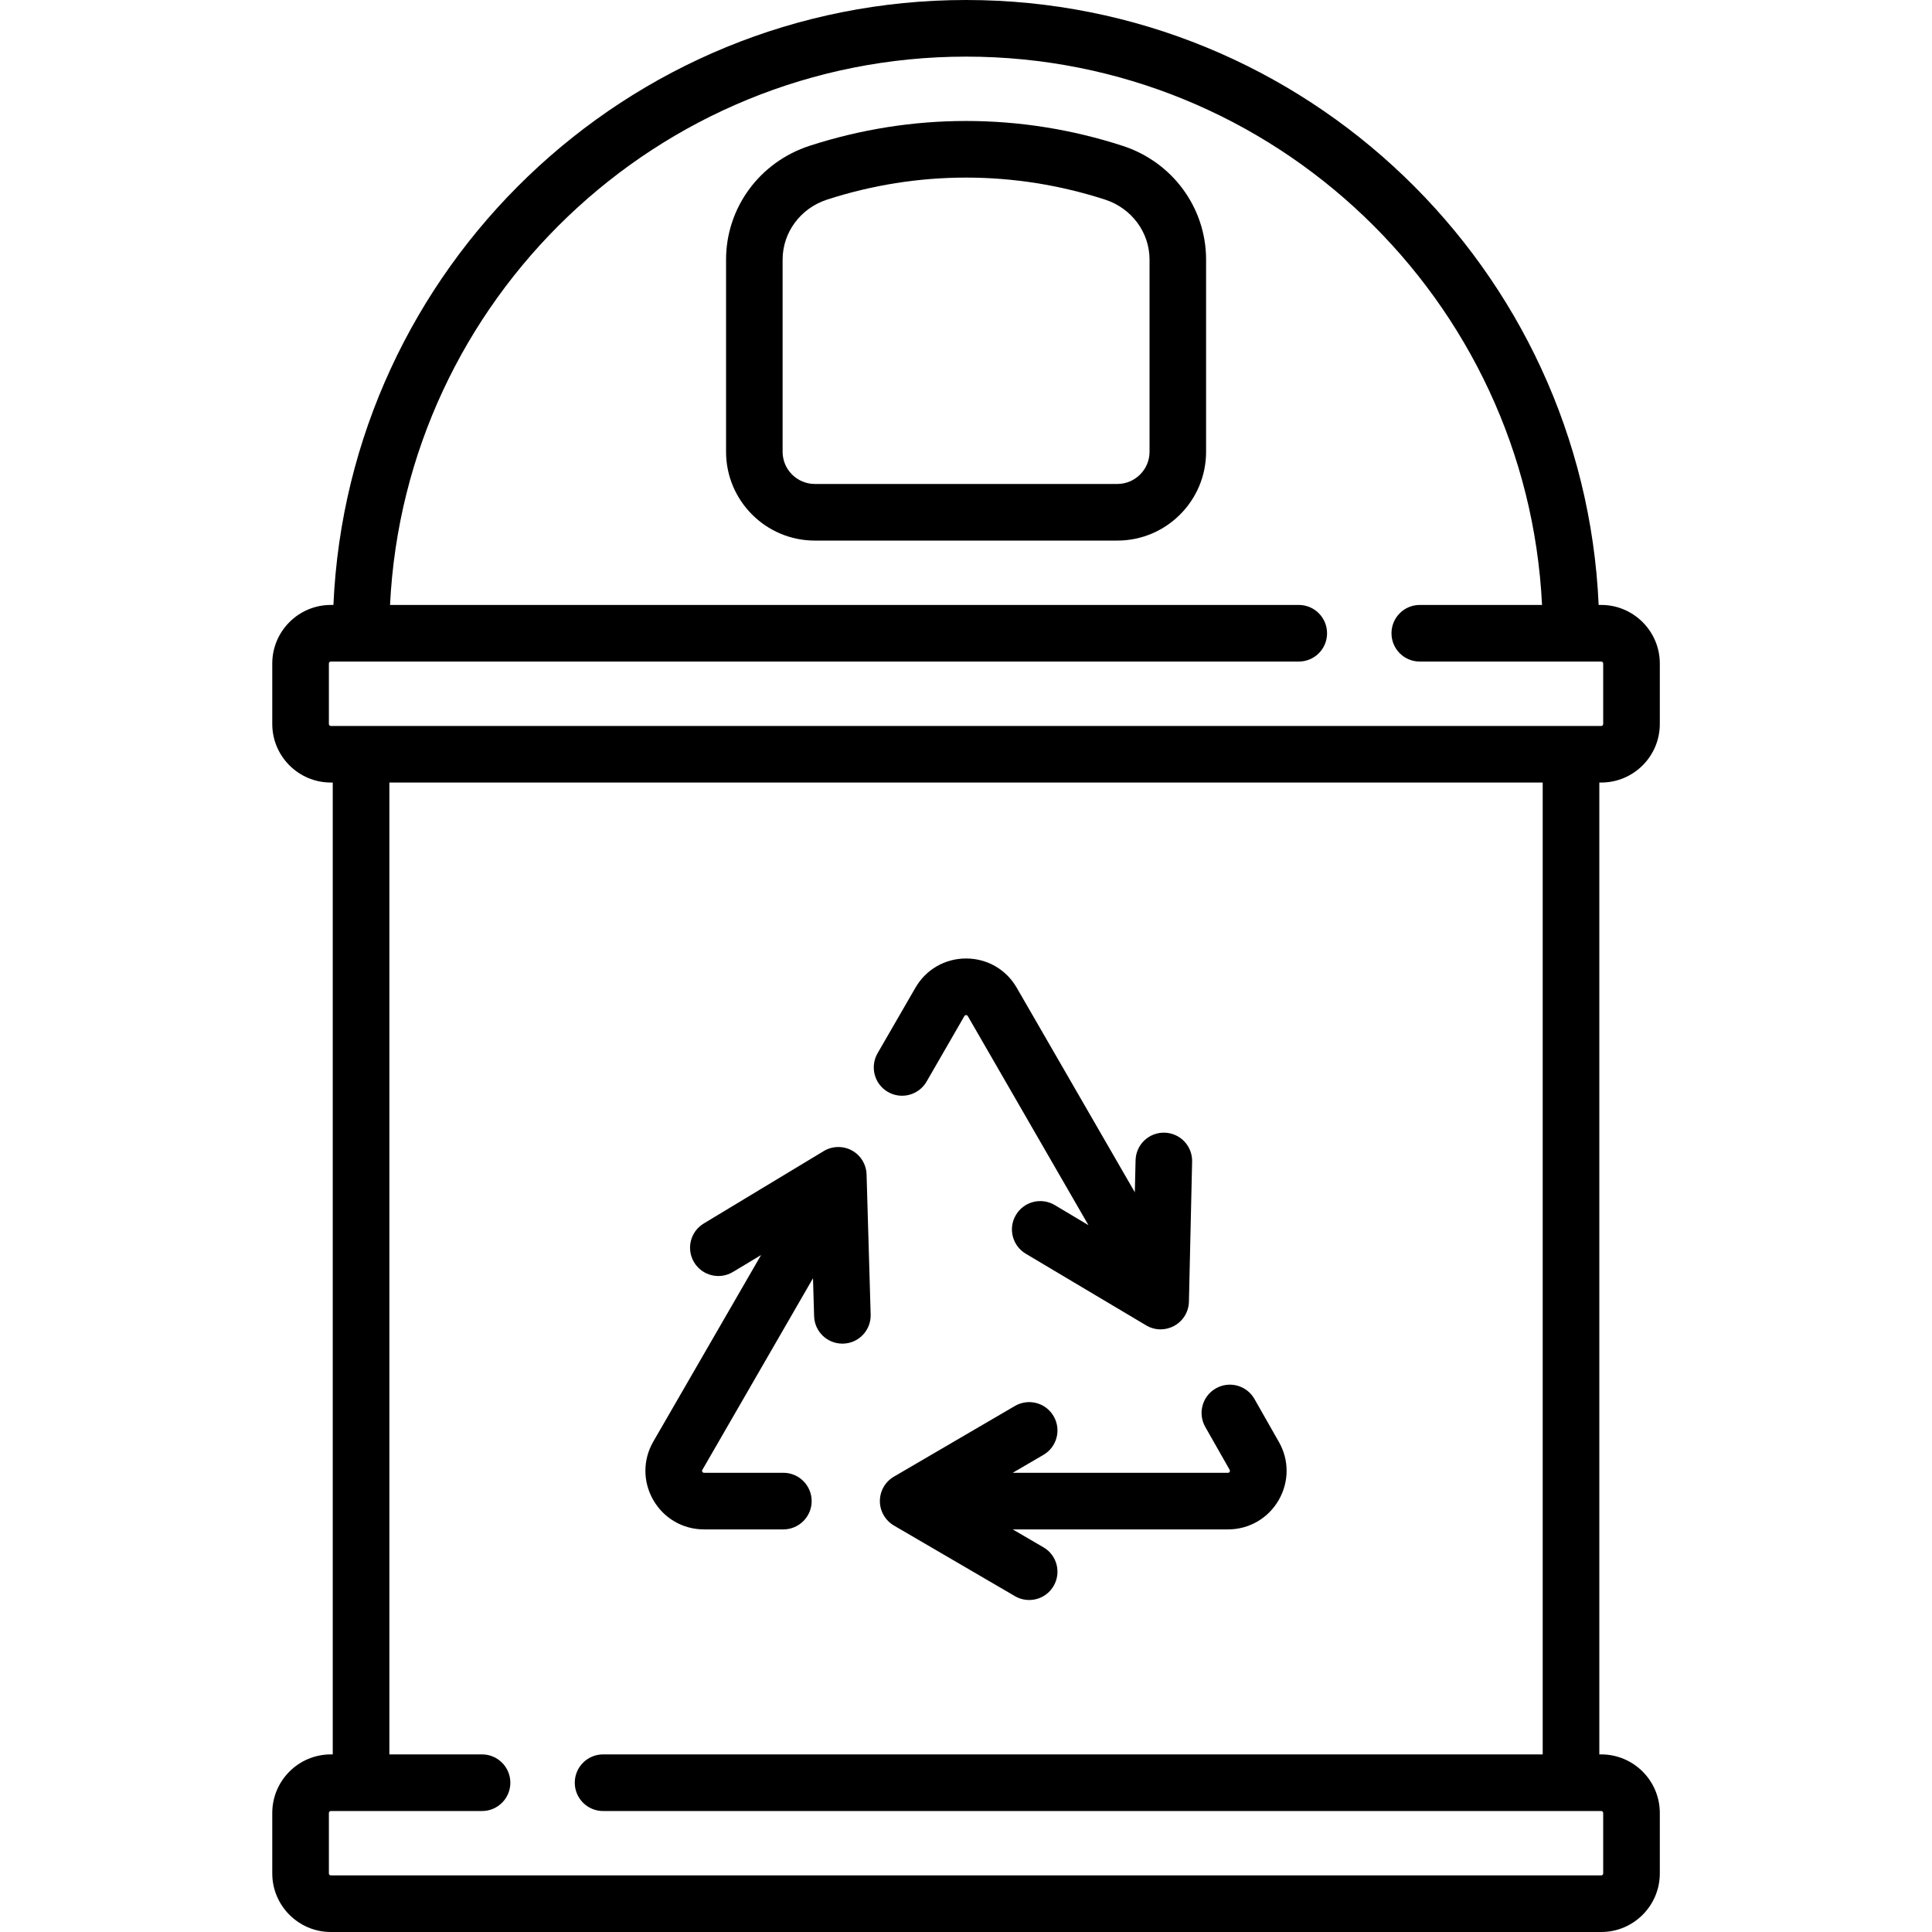
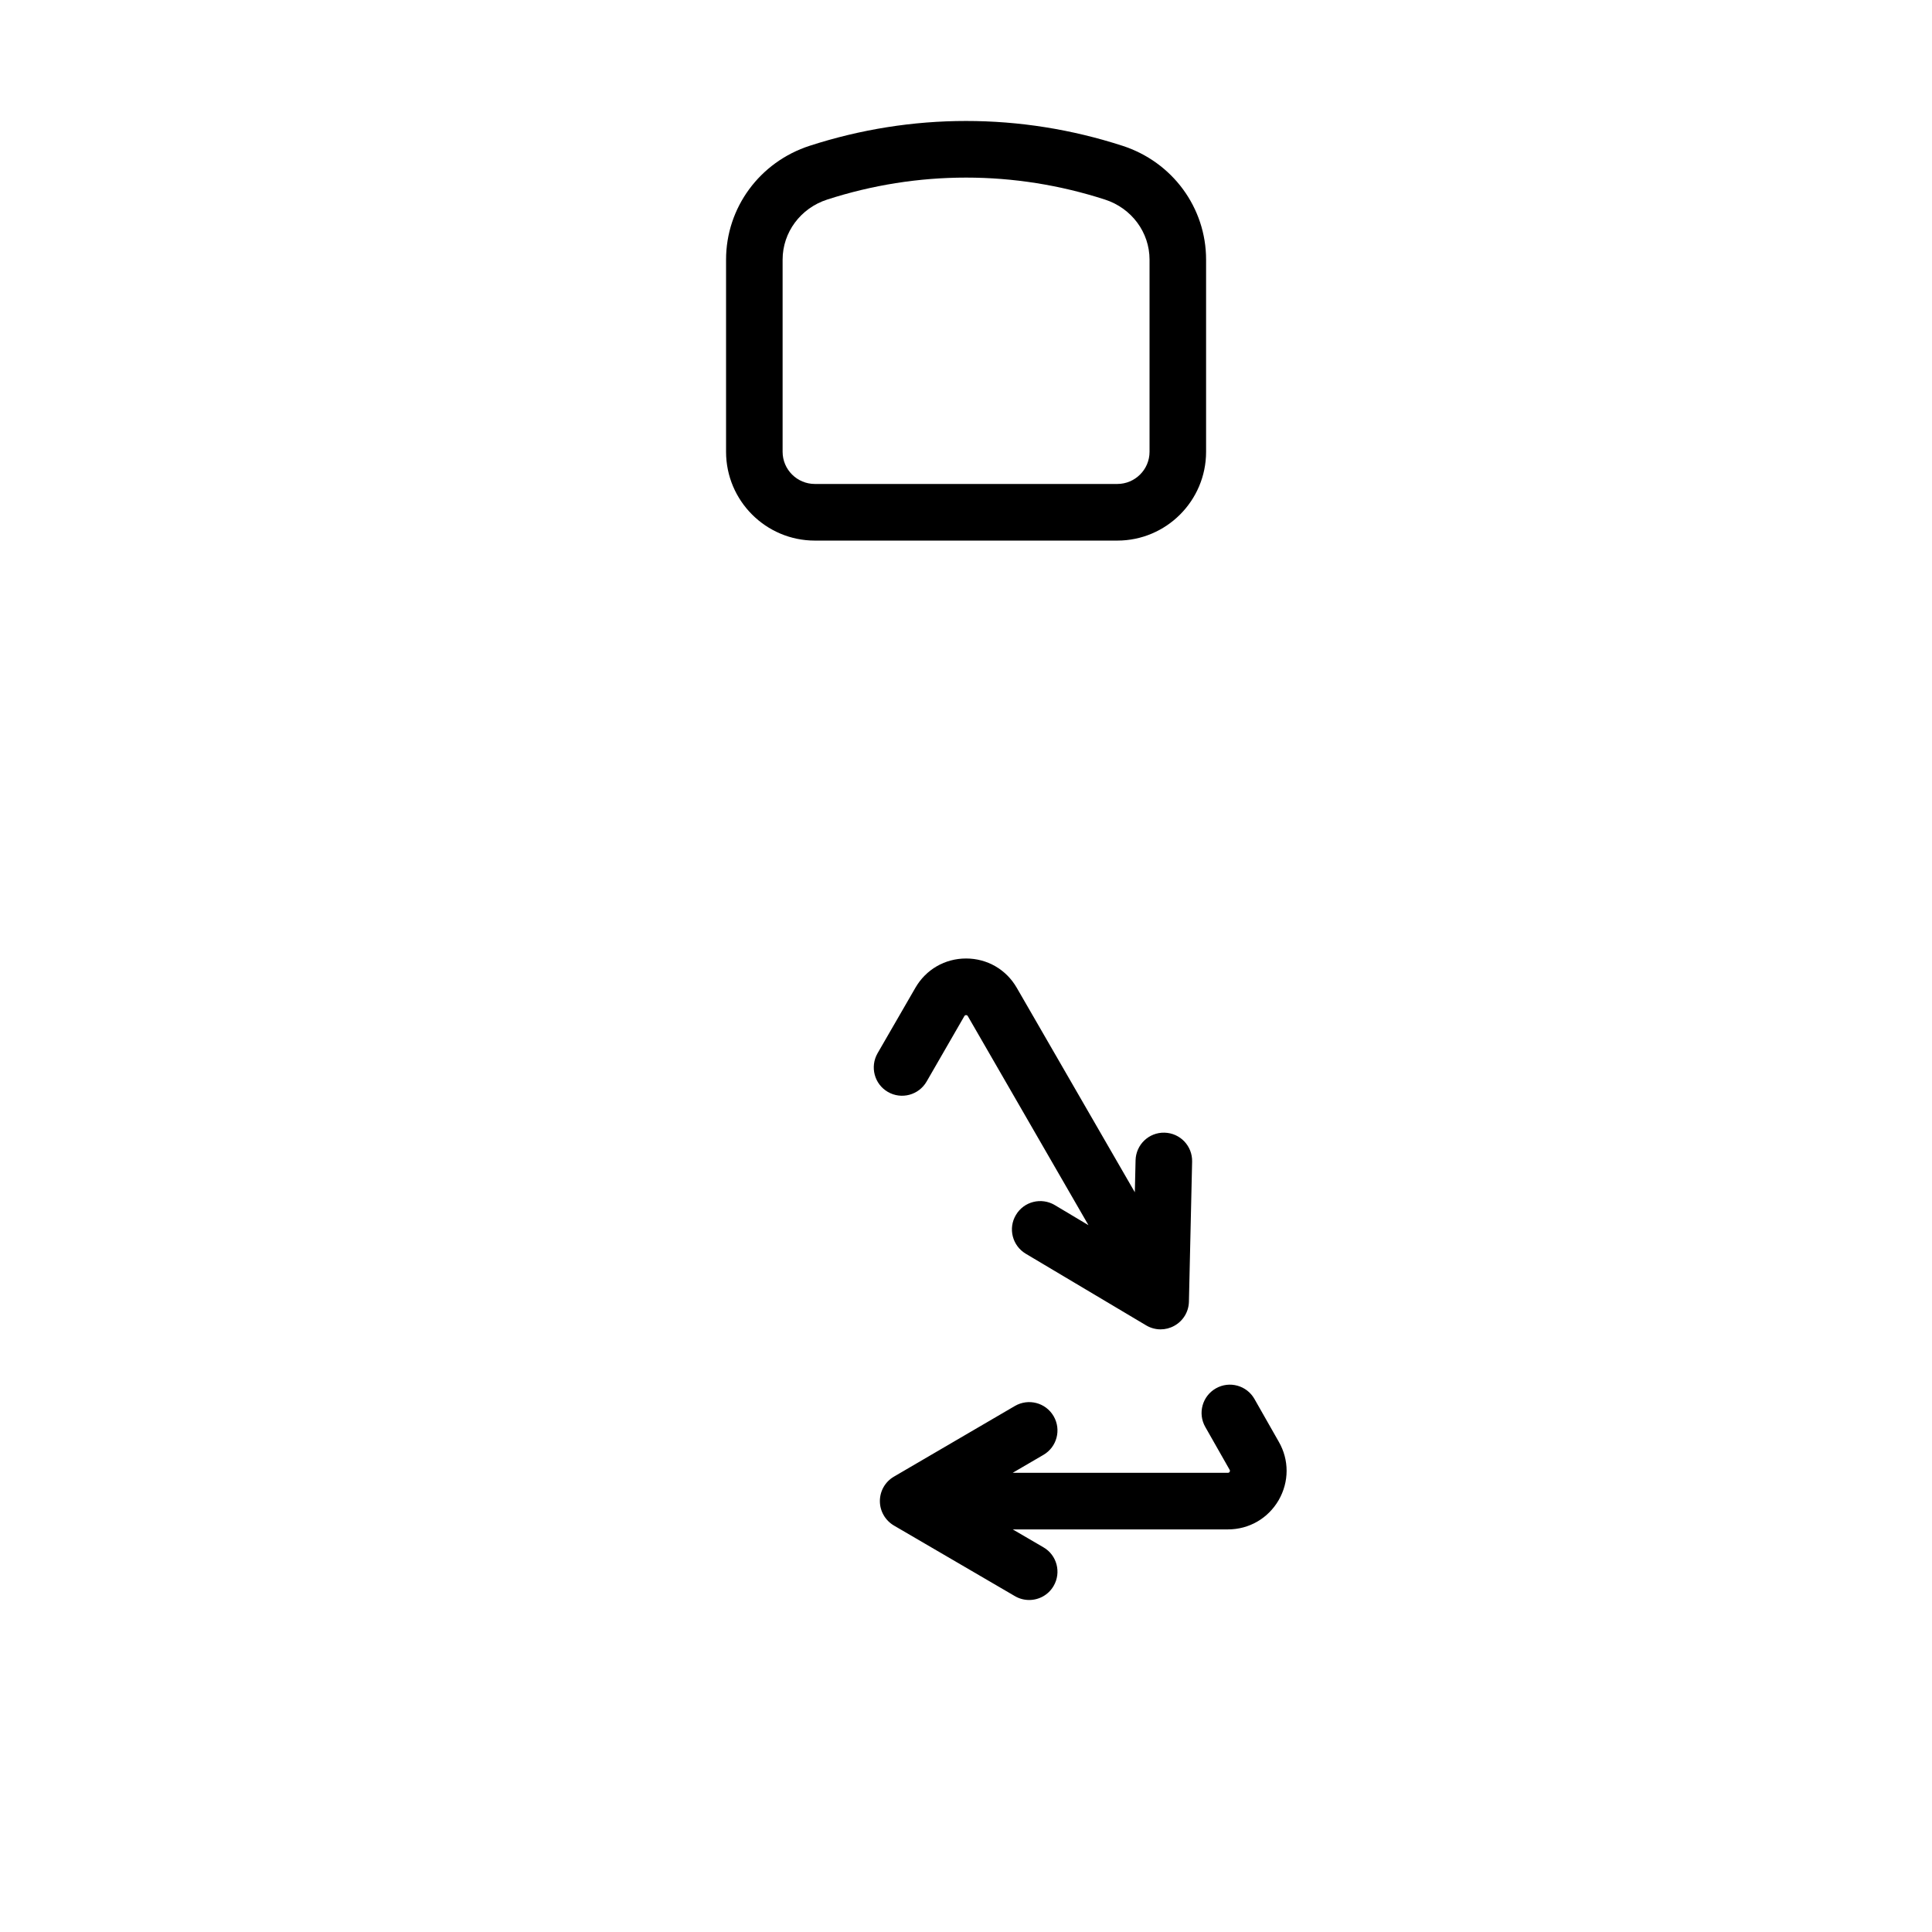
<svg xmlns="http://www.w3.org/2000/svg" width="26" height="26" viewBox="0 0 26 26" fill="none">
  <g id="dumpster 1">
    <g id="Group">
-       <path id="Vector" d="M21.549 10.531C21.983 10.531 22.337 10.178 22.337 9.743V8.929C22.337 8.495 21.983 8.141 21.549 8.141H21.514C21.314 3.618 17.572 0 13.001 0C8.429 0 4.687 3.618 4.487 8.141H4.452C4.018 8.141 3.664 8.495 3.664 8.929V9.743C3.664 10.178 4.018 10.531 4.452 10.531H4.478V23.61H4.452C4.018 23.61 3.664 23.963 3.664 24.398V25.212C3.664 25.646 4.018 26 4.452 26H21.549C21.983 26 22.337 25.646 22.337 25.212V24.398C22.337 23.963 21.983 23.61 21.549 23.61H21.523V10.531H21.549ZM4.426 9.743V8.929C4.426 8.915 4.438 8.903 4.452 8.903H17.478C17.689 8.903 17.859 8.733 17.859 8.522C17.859 8.312 17.689 8.141 17.478 8.141H5.249C5.449 4.038 8.849 0.762 13.001 0.762C17.152 0.762 20.552 4.038 20.752 8.141H19.107C18.896 8.141 18.726 8.312 18.726 8.522C18.726 8.733 18.896 8.903 19.107 8.903H21.549C21.563 8.903 21.575 8.915 21.575 8.929V9.743C21.575 9.758 21.563 9.77 21.549 9.77H4.452C4.438 9.77 4.426 9.758 4.426 9.743ZM20.761 23.61H8.116C7.905 23.61 7.735 23.781 7.735 23.991C7.735 24.201 7.905 24.372 8.116 24.372H21.549C21.563 24.372 21.575 24.384 21.575 24.398V25.212C21.575 25.227 21.563 25.238 21.549 25.238H4.452C4.438 25.238 4.426 25.227 4.426 25.212V24.398C4.426 24.384 4.438 24.372 4.452 24.372H6.487C6.698 24.372 6.868 24.201 6.868 23.991C6.868 23.781 6.698 23.61 6.487 23.61H5.24V10.531H20.761V23.61Z" fill="black" />
      <path id="Vector_2" d="M15.106 1.962C14.424 1.741 13.716 1.628 13.001 1.628C12.286 1.628 11.578 1.741 10.896 1.962C10.223 2.18 9.771 2.796 9.771 3.494V6.08C9.771 6.739 10.307 7.275 10.966 7.275H15.036C15.695 7.275 16.231 6.739 16.231 6.08V3.494C16.231 2.796 15.779 2.18 15.106 1.962ZM15.47 6.08C15.47 6.319 15.275 6.513 15.036 6.513H10.966C10.727 6.513 10.532 6.319 10.532 6.08V3.494C10.532 3.127 10.773 2.802 11.131 2.686C11.737 2.49 12.366 2.39 13.001 2.39C13.636 2.39 14.265 2.49 14.871 2.686C15.229 2.802 15.47 3.127 15.47 3.494V6.08H15.47Z" fill="black" />
      <path id="Vector_3" d="M16.548 19.78C16.551 19.786 16.556 19.794 16.548 19.807C16.541 19.82 16.532 19.82 16.525 19.82H13.629L14.042 19.579C14.224 19.473 14.285 19.24 14.179 19.058C14.073 18.876 13.84 18.815 13.658 18.921L12.03 19.872C11.913 19.94 11.841 20.065 11.841 20.201C11.841 20.336 11.913 20.461 12.03 20.53L13.658 21.48C13.718 21.515 13.784 21.532 13.85 21.532C13.981 21.532 14.108 21.465 14.179 21.343C14.285 21.162 14.224 20.928 14.042 20.823L13.629 20.582H16.525C16.81 20.582 17.065 20.434 17.208 20.188C17.35 19.941 17.35 19.646 17.209 19.402L16.882 18.827C16.778 18.644 16.546 18.58 16.363 18.684C16.18 18.788 16.116 19.02 16.22 19.203L16.548 19.78Z" fill="black" />
-       <path id="Vector_4" d="M9.475 20.582H10.542C10.752 20.582 10.923 20.411 10.923 20.201C10.923 19.991 10.752 19.82 10.542 19.82H9.475C9.469 19.82 9.46 19.82 9.452 19.807C9.444 19.794 9.449 19.786 9.452 19.781L10.941 17.202L10.956 17.713C10.962 17.919 11.131 18.082 11.336 18.082C11.34 18.082 11.344 18.082 11.348 18.082C11.558 18.076 11.723 17.901 11.717 17.691L11.662 15.806C11.658 15.67 11.583 15.547 11.464 15.482C11.345 15.418 11.2 15.421 11.085 15.491L9.471 16.465C9.29 16.574 9.233 16.808 9.341 16.988C9.45 17.168 9.684 17.226 9.864 17.117L10.242 16.89L8.792 19.4C8.65 19.646 8.65 19.941 8.792 20.188C8.935 20.434 9.19 20.582 9.475 20.582Z" fill="black" />
      <path id="Vector_5" d="M11.949 14.695C12.131 14.8 12.364 14.738 12.47 14.555L12.978 13.674C12.981 13.669 12.986 13.661 13.001 13.661C13.016 13.661 13.021 13.669 13.024 13.674L14.648 16.488L14.194 16.217C14.013 16.11 13.779 16.169 13.672 16.35C13.564 16.53 13.623 16.764 13.804 16.872L15.424 17.836C15.484 17.872 15.552 17.89 15.619 17.89C15.682 17.89 15.746 17.874 15.803 17.842C15.922 17.777 15.997 17.653 16 17.518L16.043 15.633C16.048 15.422 15.882 15.248 15.671 15.243C15.46 15.238 15.287 15.405 15.282 15.615L15.272 16.045L13.683 13.293C13.541 13.047 13.286 12.899 13.001 12.899C12.716 12.899 12.461 13.047 12.319 13.293L11.81 14.174C11.705 14.357 11.767 14.59 11.949 14.695Z" fill="black" />
    </g>
  </g>
</svg>